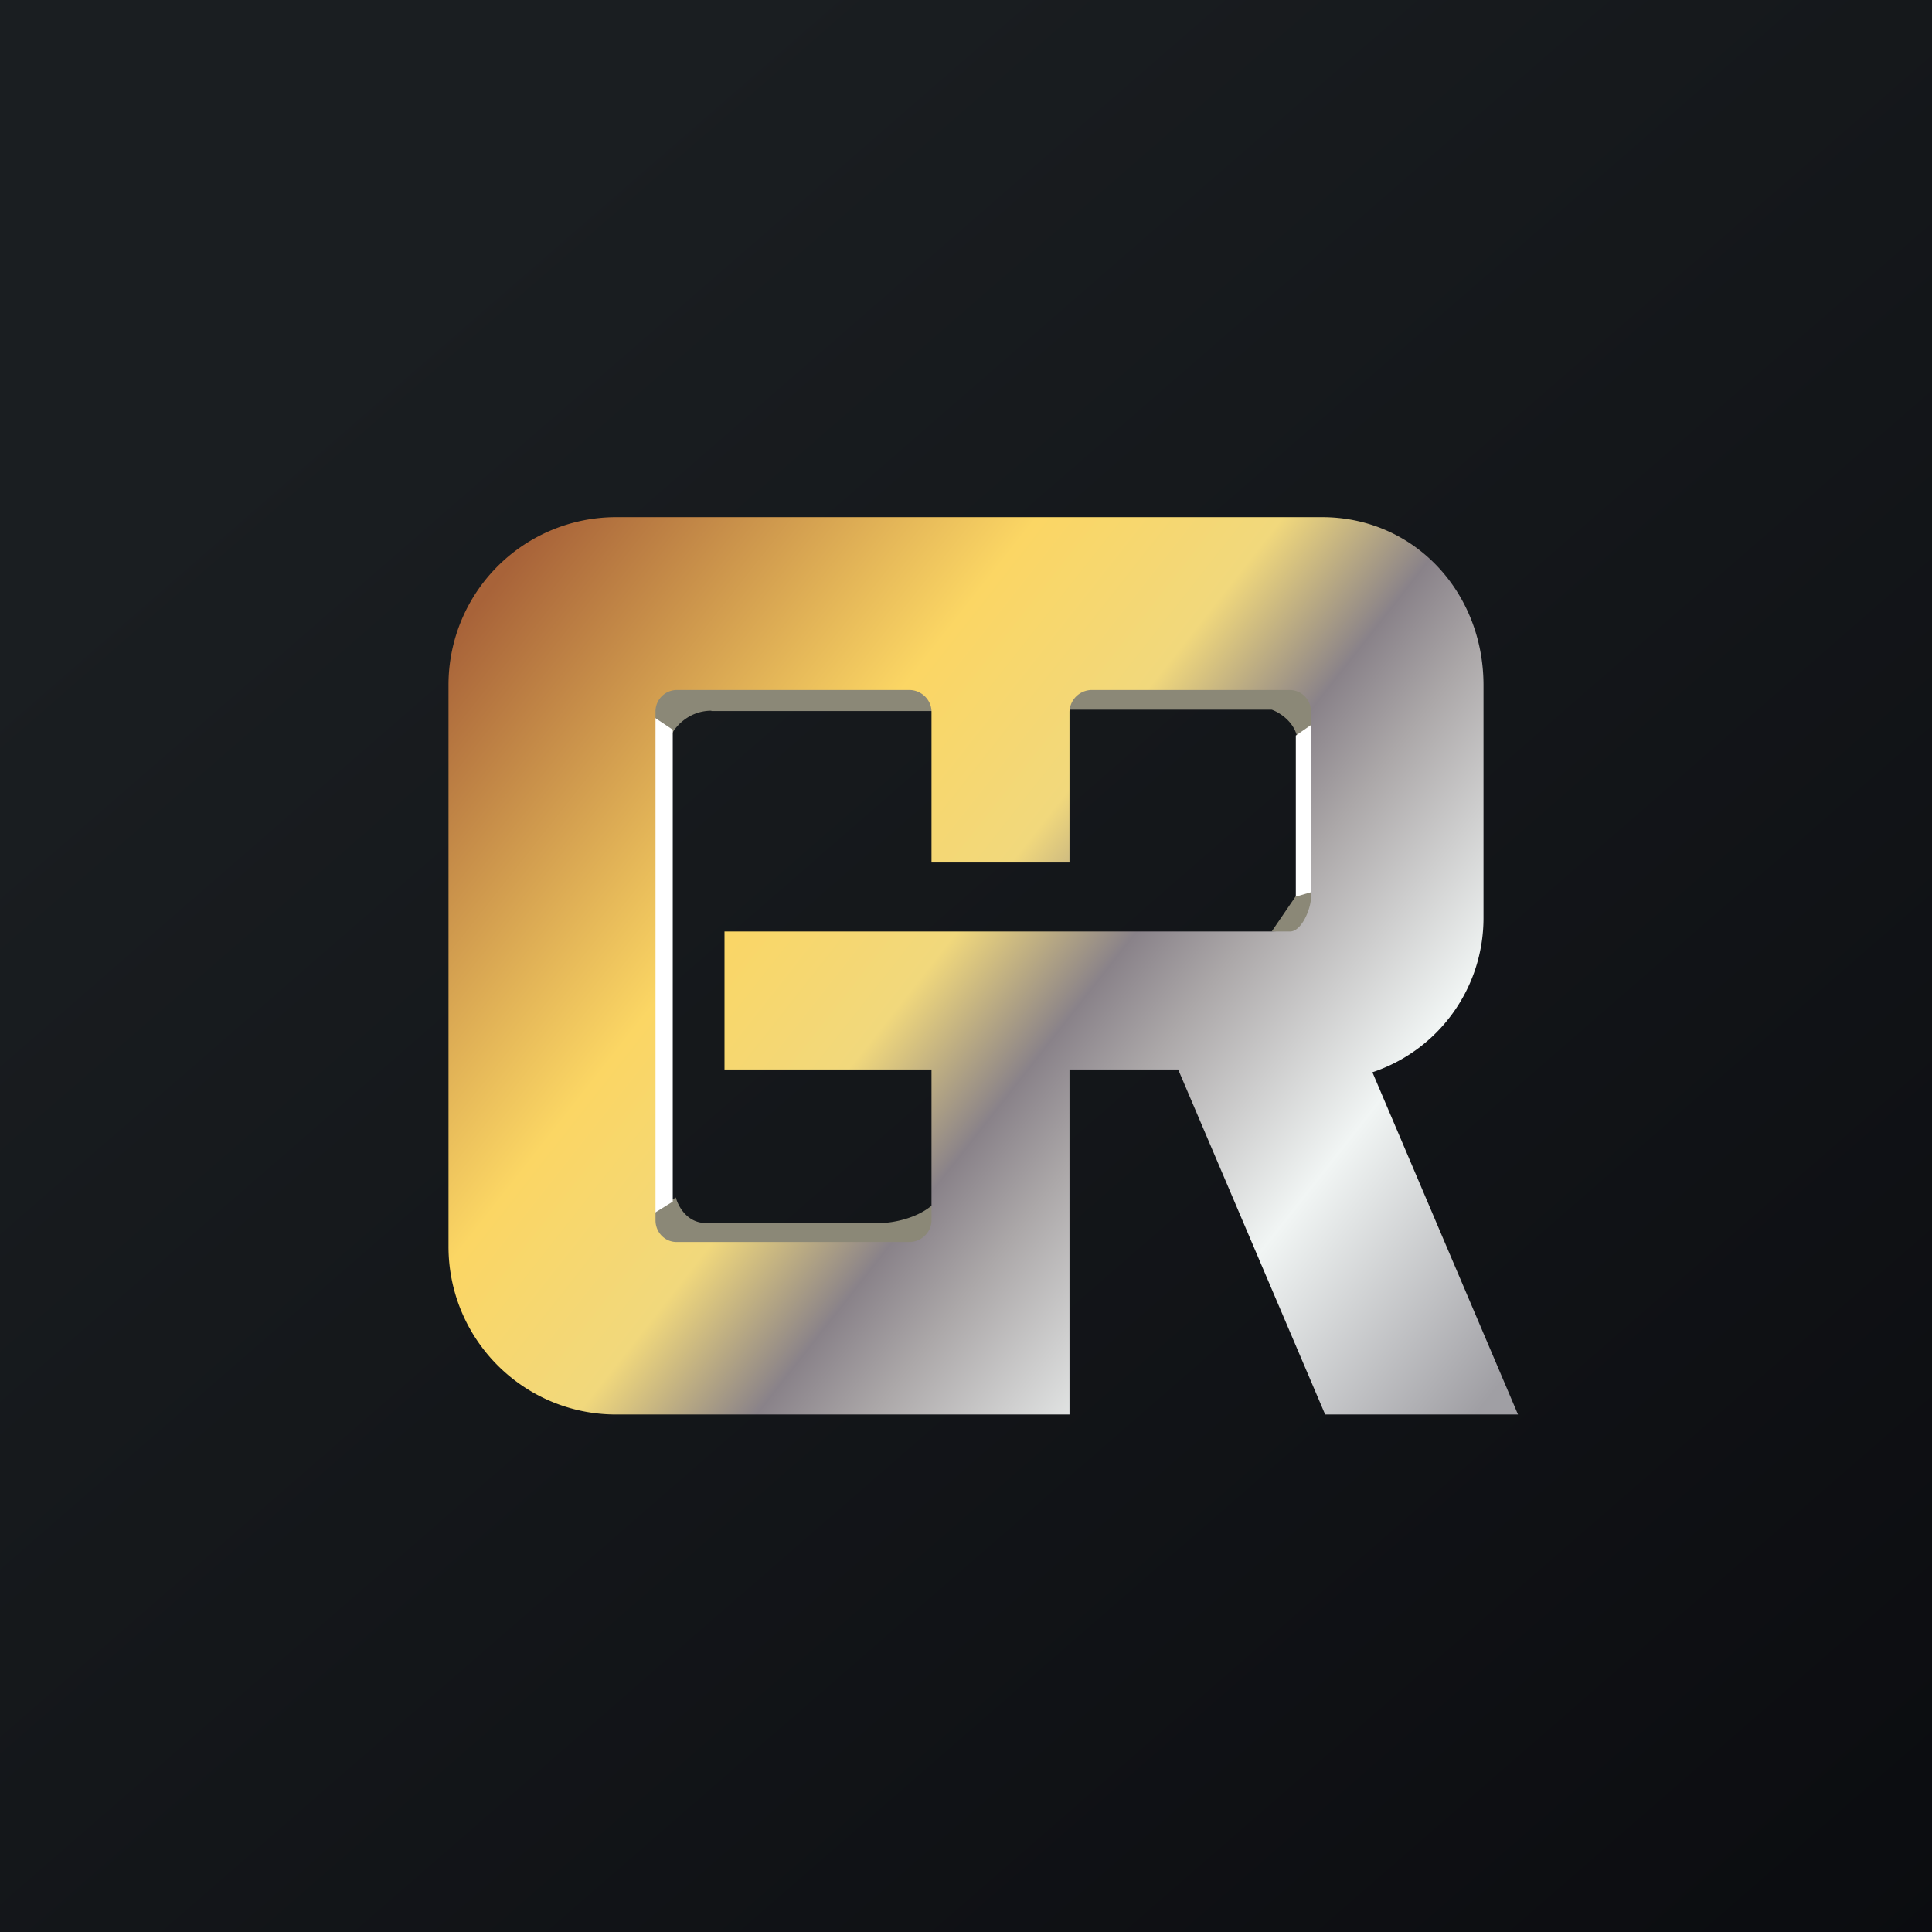
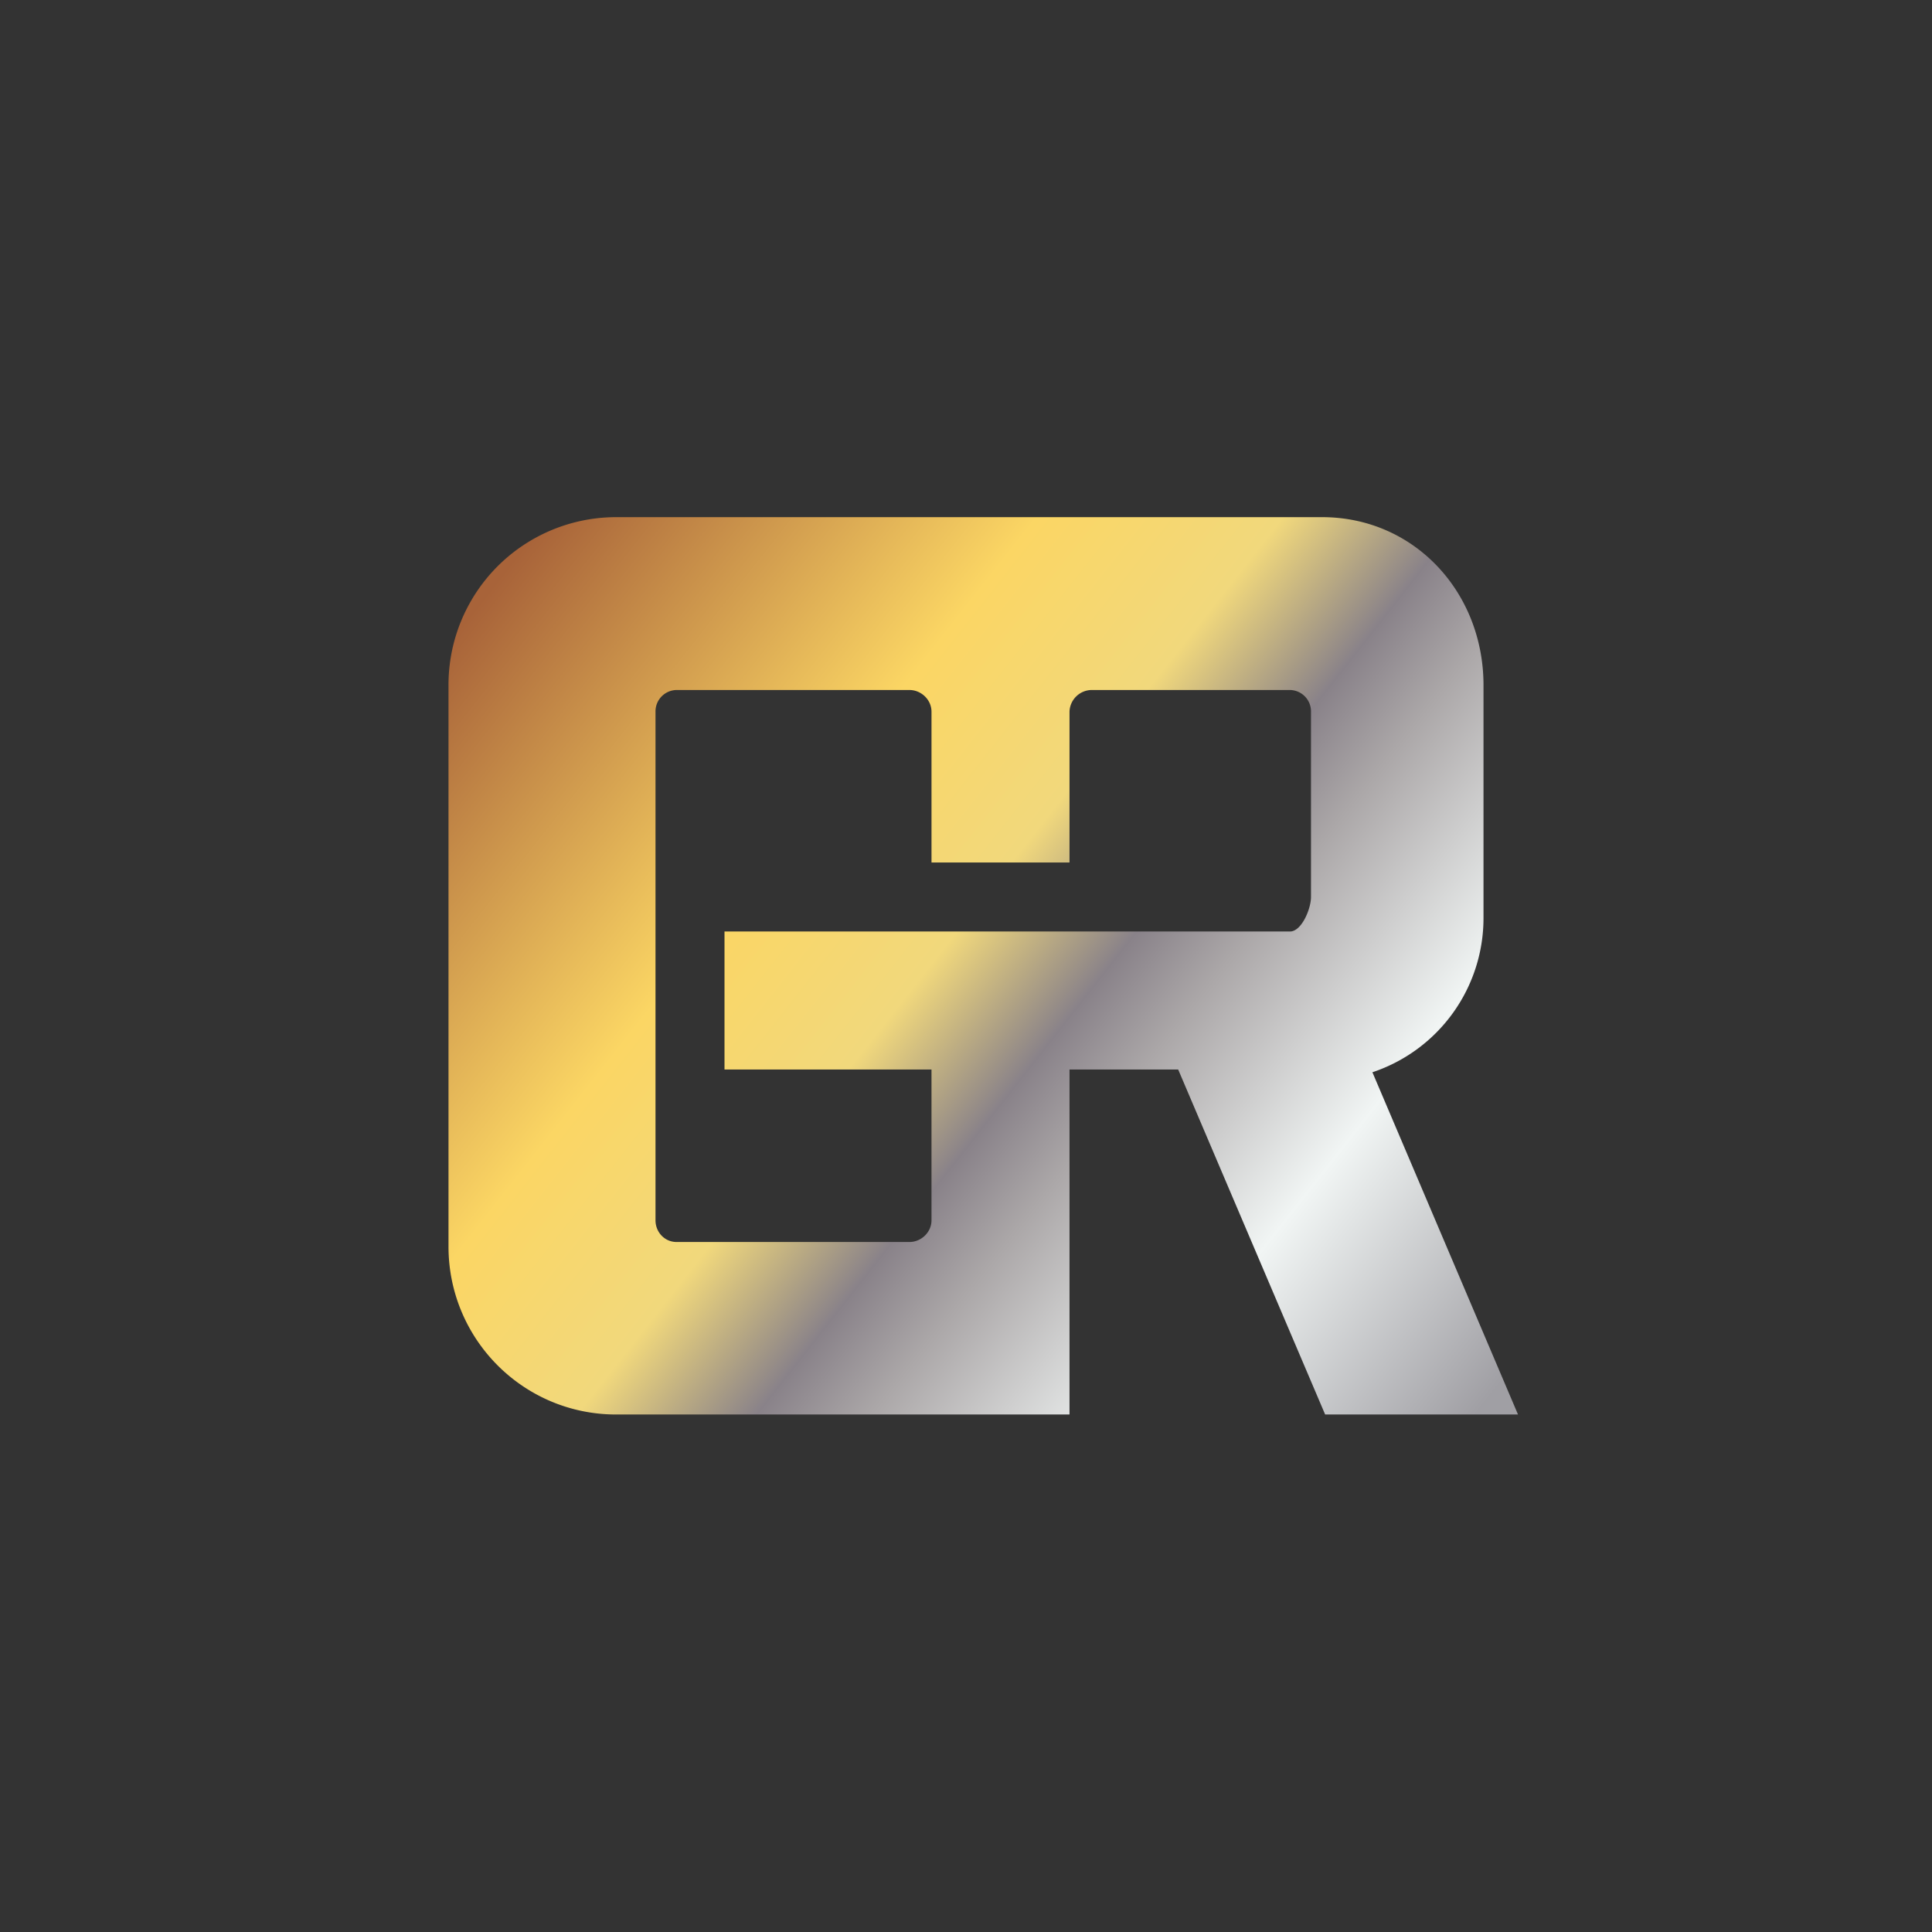
<svg xmlns="http://www.w3.org/2000/svg" width="56" height="56" viewBox="0 0 56 56">
  <rect x="0" y="0" width="56" height="56" fill="#333333" stroke="none" />
-   <path fill="url(#a4ay5rga2)" d="M0 0h56v56H0z" />
-   <path d="M20.62 20.6c-.69 0-1.08.52-1.14.67l-1.03-.2-.47-1.02 1.1-2.14 8.2.9v1.8h-6.66Zm-.16 14.85c-.55 0-.81-.5-.87-.74l-1.47.9v.89l8.98.5v-2.14c-.47.46-1.22.58-1.54.59h-5.1Zm8.9-14.88h7.5c.2.07.61.31.73.75a42 42 0 0 1 0 4.61L36.86 27l2.26.23a629 629 0 0 1 .38-4.45c.02-.08-.24-2.42-.38-3.58L31.21 18l-1.84 2.57Z" fill="#8B8877" />
-   <path d="m18.26 35.6 1.24-.77V21.15l-1.5-1 .26 15.45Zm19.3-9.6v-4.68l1.35-.94-.23 5.28-1.12.33Z" fill="#fff" />
  <path fill-rule="evenodd" d="M17.86 41H31V31h3.15l4.26 10H44l-4.22-9.92A4.71 4.71 0 0 0 43 26.6v-6.74c0-2.69-2-4.87-4.68-4.87H17.86A4.86 4.86 0 0 0 13 19.87v16.26c0 2.69 2.17 4.87 4.86 4.87ZM21 31v-4h16.39c.34 0 .61-.66.61-1v-5.37a.62.62 0 0 0-.61-.63h-5.75a.65.65 0 0 0-.64.63V25h-4v-4.37c0-.35-.3-.63-.64-.63h-6.75a.62.62 0 0 0-.61.63v14.74c0 .35.27.63.61.63h6.75c.34 0 .64-.28.64-.63V31h-6Z" fill="url(#b4ay5rga2)" />
  <defs>
    <linearGradient id="a4ay5rga2" x1="10.42" y1="9.71" x2="68.15" y2="76.02" gradientUnits="userSpaceOnUse">
      <stop stop-color="#1A1E21" />
      <stop offset="1" stop-color="#06060A" />
    </linearGradient>
    <linearGradient id="b4ay5rga2" x1="14.32" y1="16.95" x2="43.58" y2="39.98" gradientUnits="userSpaceOnUse">
      <stop stop-color="#A86339" />
      <stop offset=".3" stop-color="#FBD664" />
      <stop offset=".45" stop-color="#F1D87C" />
      <stop offset=".56" stop-color="#898289" />
      <stop offset=".63" stop-color="#ABA7A8" />
      <stop offset=".79" stop-color="#F1F5F4" />
      <stop offset="1" stop-color="#A09FA4" />
    </linearGradient>
  </defs>
</svg>